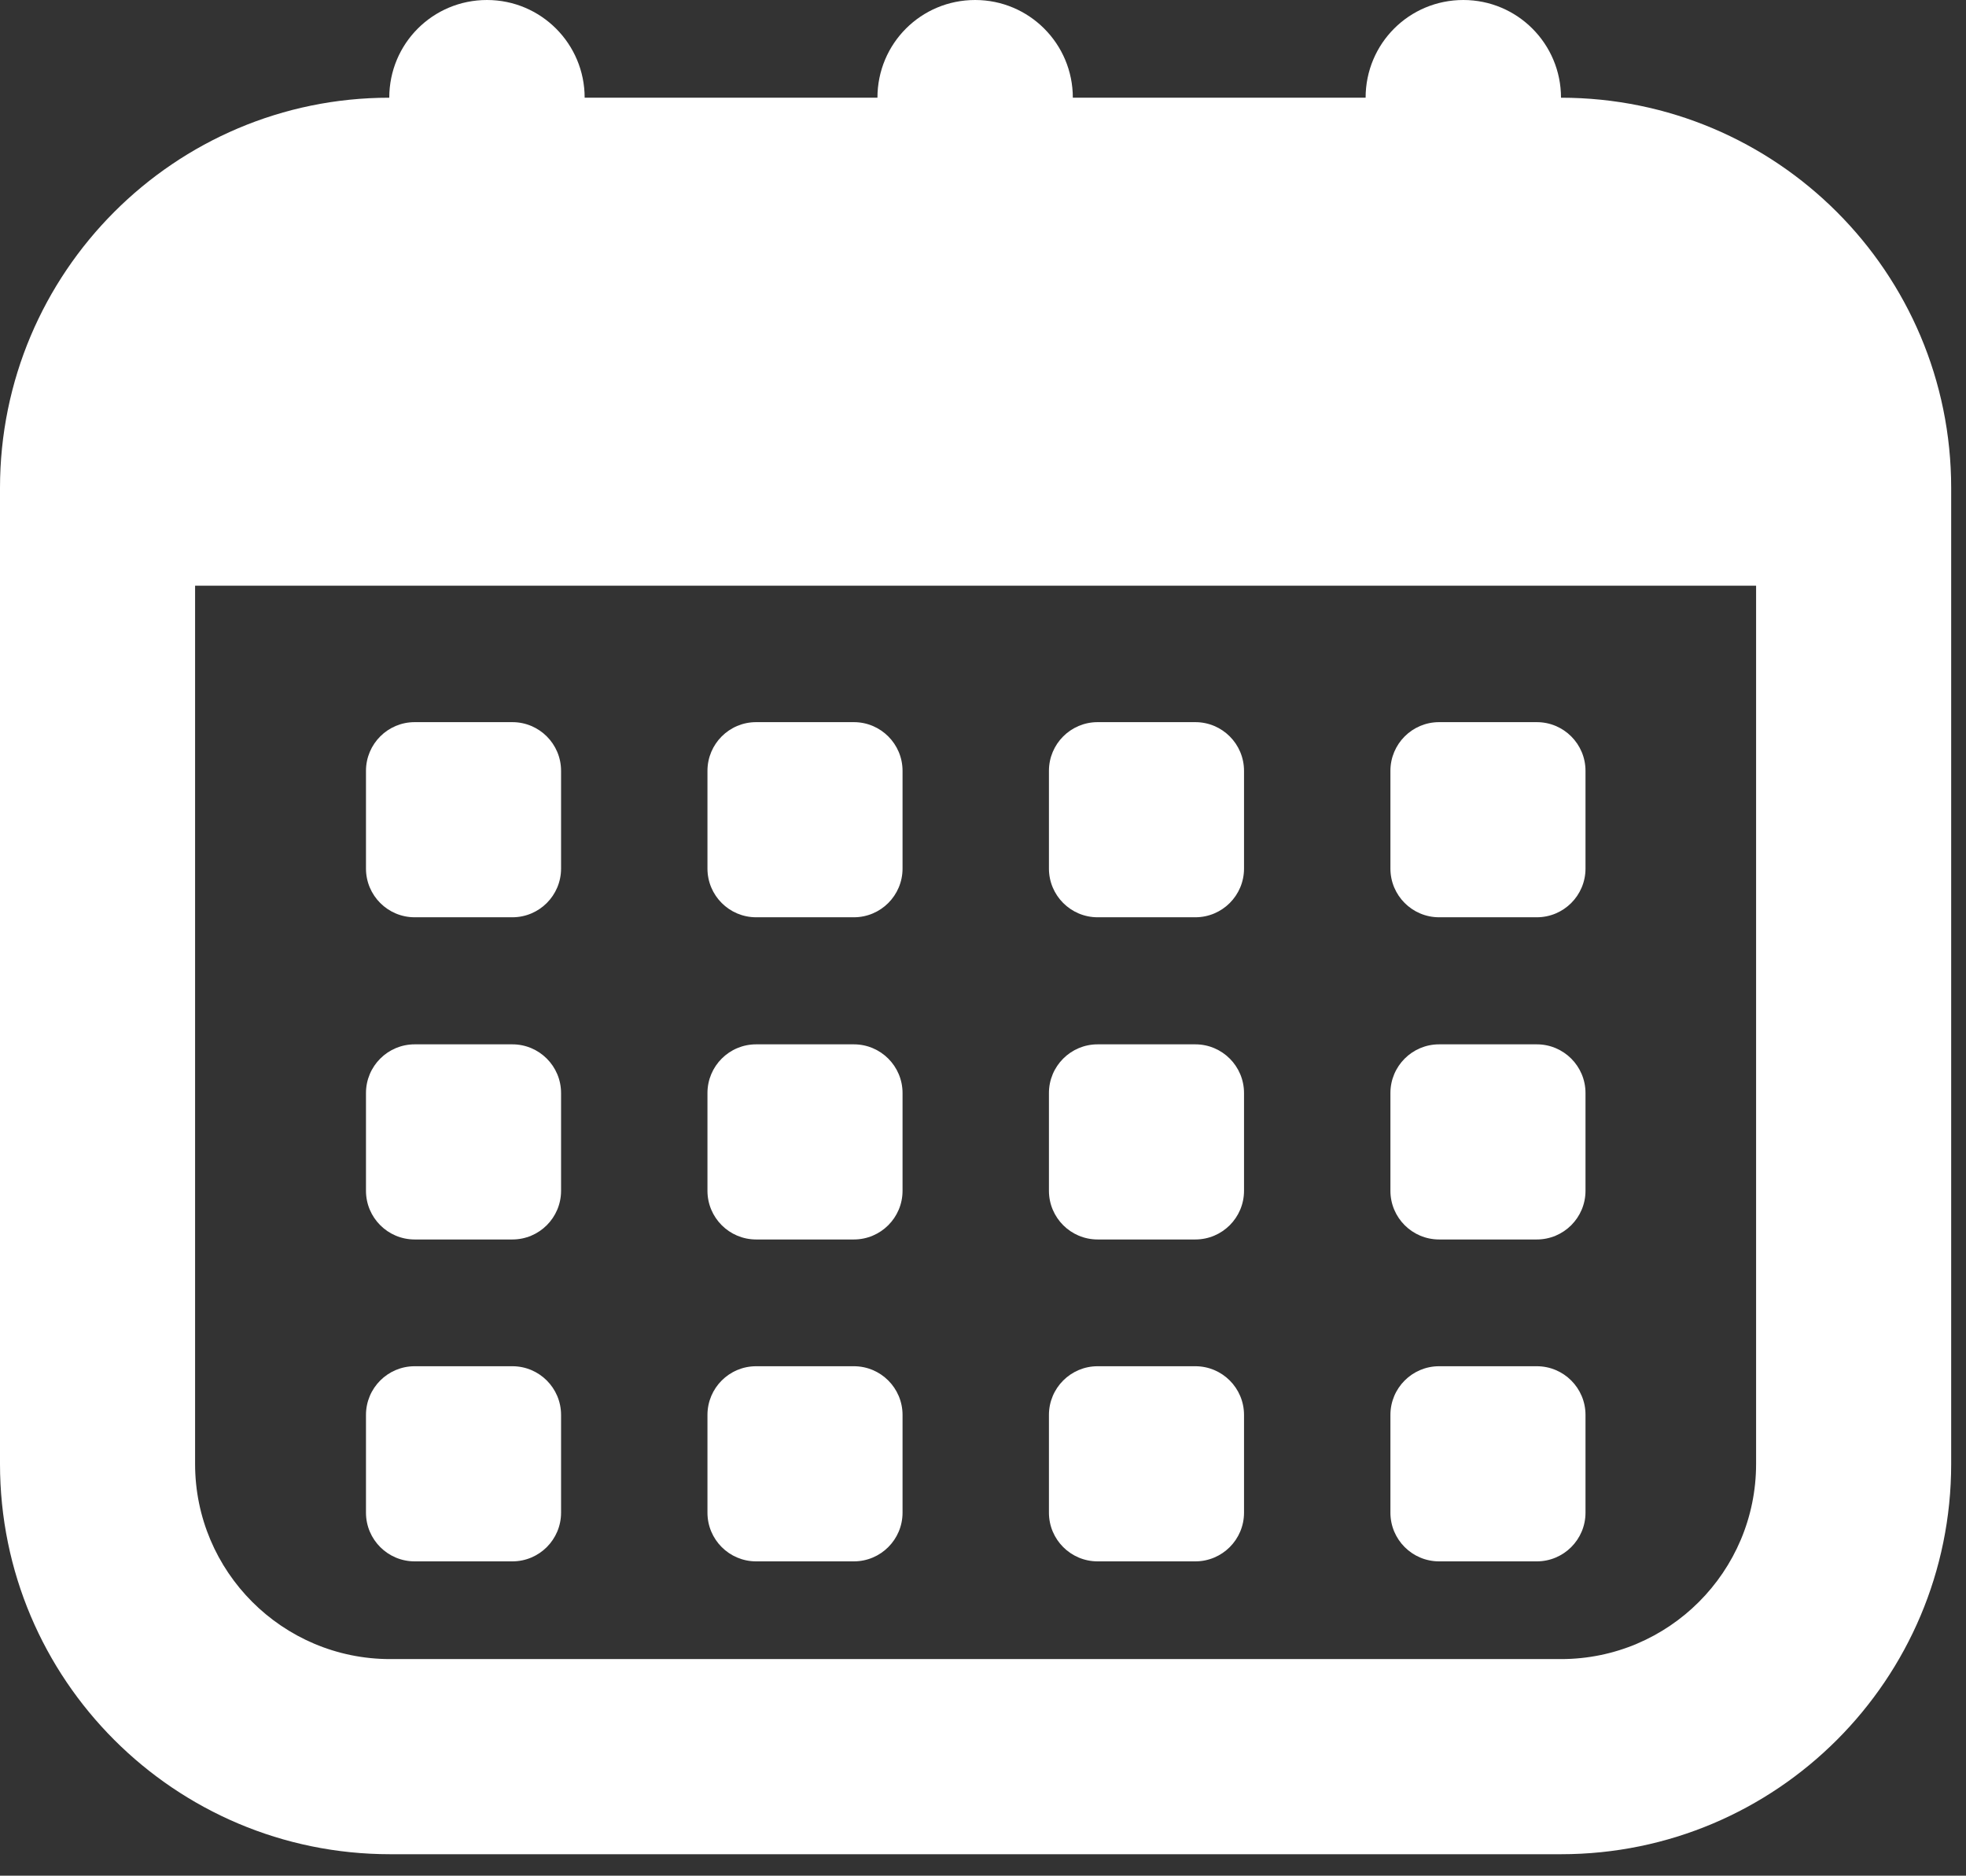
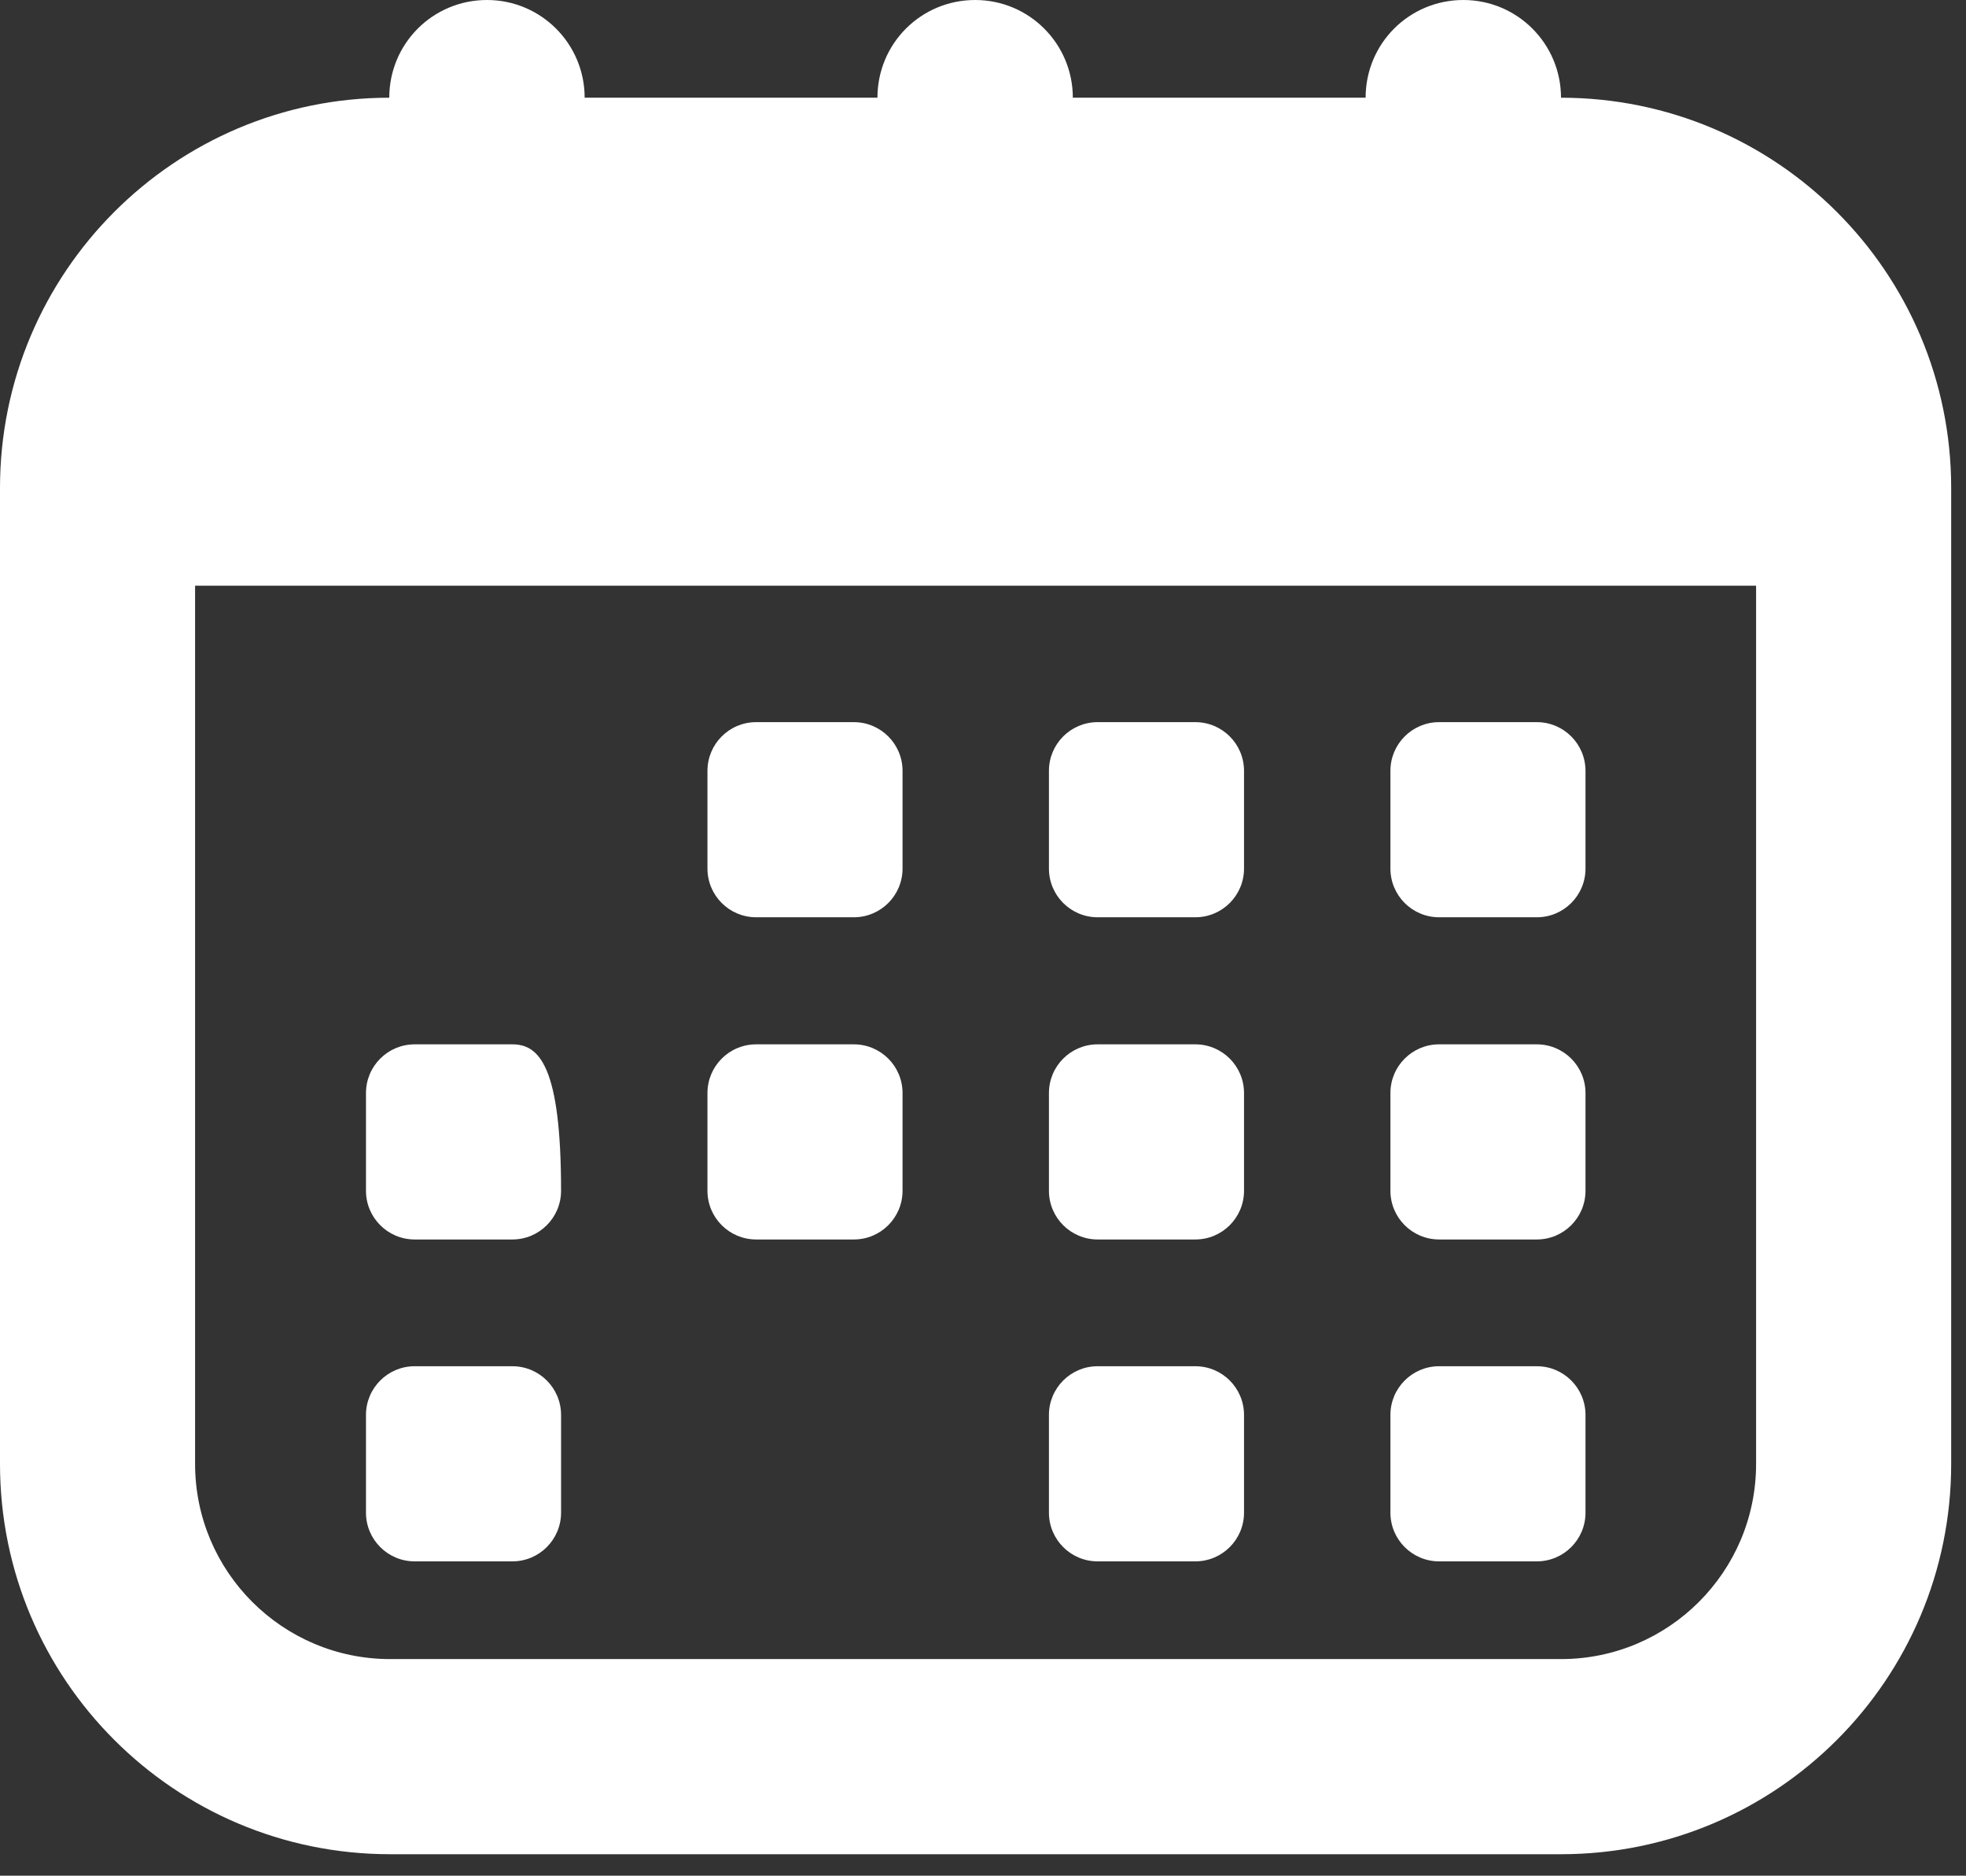
<svg xmlns="http://www.w3.org/2000/svg" width="65" height="62" viewBox="0 0 65 62" fill="none">
  <rect x="0" y="0" width="65" height="62" fill="#333333" stroke="none" />
  <path d="M51.61 3.23C51.61 1.45 50.17 0 48.38 0C46.59 0 45.15 1.44 45.15 3.23H35.47C35.47 1.45 34.03 0 32.24 0C30.45 0 29.01 1.44 29.01 3.23H19.33C19.33 1.45 17.89 0 16.1 0C14.31 0 12.87 1.44 12.87 3.23C5.78 3.23 0 9 0 16.13V48.39C0 55.52 5.78 61.29 12.9 61.29H51.61C58.74 61.29 64.51 55.51 64.51 48.39V16.13C64.51 9 58.73 3.23 51.61 3.23ZM58.06 48.39C58.06 51.95 55.17 54.84 51.61 54.84H12.9C9.34 54.84 6.45 51.95 6.45 48.39V19.36H58.06V48.39Z" fill="white" />
-   <path d="M16.94 23.87H13.71C12.821 23.87 12.1 24.591 12.1 25.48V28.71C12.1 29.599 12.821 30.32 13.71 30.32H16.94C17.829 30.32 18.55 29.599 18.55 28.71V25.48C18.55 24.591 17.829 23.87 16.94 23.87Z" fill="white" />
-   <path d="M16.94 34.52H13.71C12.821 34.52 12.1 35.241 12.1 36.13V39.36C12.1 40.249 12.821 40.97 13.71 40.97H16.94C17.829 40.97 18.55 40.249 18.55 39.36V36.13C18.55 35.241 17.829 34.52 16.94 34.52Z" fill="white" />
+   <path d="M16.94 34.52H13.71C12.821 34.52 12.1 35.241 12.1 36.13V39.36C12.1 40.249 12.821 40.97 13.71 40.97H16.94C17.829 40.97 18.55 40.249 18.55 39.36C18.55 35.241 17.829 34.52 16.94 34.52Z" fill="white" />
  <path d="M16.94 45.16H13.71C12.821 45.16 12.1 45.881 12.1 46.77V50C12.1 50.889 12.821 51.61 13.71 51.61H16.94C17.829 51.61 18.55 50.889 18.55 50V46.77C18.55 45.881 17.829 45.16 16.94 45.16Z" fill="white" />
  <path d="M28.23 23.87H25C24.11 23.87 23.39 24.591 23.39 25.48V28.71C23.39 29.599 24.11 30.32 25 30.32H28.23C29.119 30.32 29.84 29.599 29.84 28.71V25.48C29.84 24.591 29.119 23.87 28.23 23.87Z" fill="white" />
  <path d="M28.23 34.52H25C24.11 34.52 23.39 35.241 23.39 36.13V39.36C23.39 40.249 24.11 40.97 25 40.97H28.23C29.119 40.97 29.84 40.249 29.84 39.36V36.13C29.84 35.241 29.119 34.52 28.23 34.52Z" fill="white" />
-   <path d="M28.23 45.16H25C24.11 45.16 23.39 45.881 23.39 46.77V50C23.39 50.889 24.11 51.61 25 51.61H28.23C29.119 51.61 29.84 50.889 29.84 50V46.77C29.84 45.881 29.119 45.16 28.23 45.16Z" fill="white" />
  <path d="M39.52 23.87H36.29C35.401 23.87 34.68 24.591 34.68 25.48V28.71C34.68 29.599 35.401 30.32 36.29 30.32H39.52C40.409 30.32 41.13 29.599 41.13 28.71V25.48C41.13 24.591 40.409 23.87 39.52 23.87Z" fill="white" />
  <path d="M39.52 34.52H36.29C35.401 34.52 34.68 35.241 34.68 36.13V39.36C34.68 40.249 35.401 40.97 36.29 40.97H39.52C40.409 40.97 41.13 40.249 41.13 39.36V36.13C41.13 35.241 40.409 34.52 39.52 34.52Z" fill="white" />
  <path d="M39.52 45.16H36.29C35.401 45.16 34.68 45.881 34.68 46.77V50C34.68 50.889 35.401 51.61 36.29 51.61H39.52C40.409 51.61 41.13 50.889 41.13 50V46.77C41.13 45.881 40.409 45.16 39.52 45.16Z" fill="white" />
  <path d="M50.81 23.87H47.58C46.691 23.87 45.97 24.591 45.97 25.48V28.71C45.97 29.599 46.691 30.32 47.58 30.32H50.81C51.699 30.32 52.42 29.599 52.42 28.71V25.48C52.42 24.591 51.699 23.87 50.81 23.87Z" fill="white" />
  <path d="M50.81 34.52H47.58C46.691 34.52 45.97 35.241 45.97 36.13V39.36C45.97 40.249 46.691 40.97 47.58 40.97H50.81C51.699 40.97 52.42 40.249 52.42 39.36V36.13C52.42 35.241 51.699 34.52 50.81 34.52Z" fill="white" />
  <path d="M50.81 45.16H47.58C46.691 45.16 45.97 45.881 45.97 46.77V50C45.97 50.889 46.691 51.61 47.58 51.61H50.81C51.699 51.61 52.42 50.889 52.42 50V46.77C52.42 45.881 51.699 45.16 50.81 45.16Z" fill="white" />
</svg>